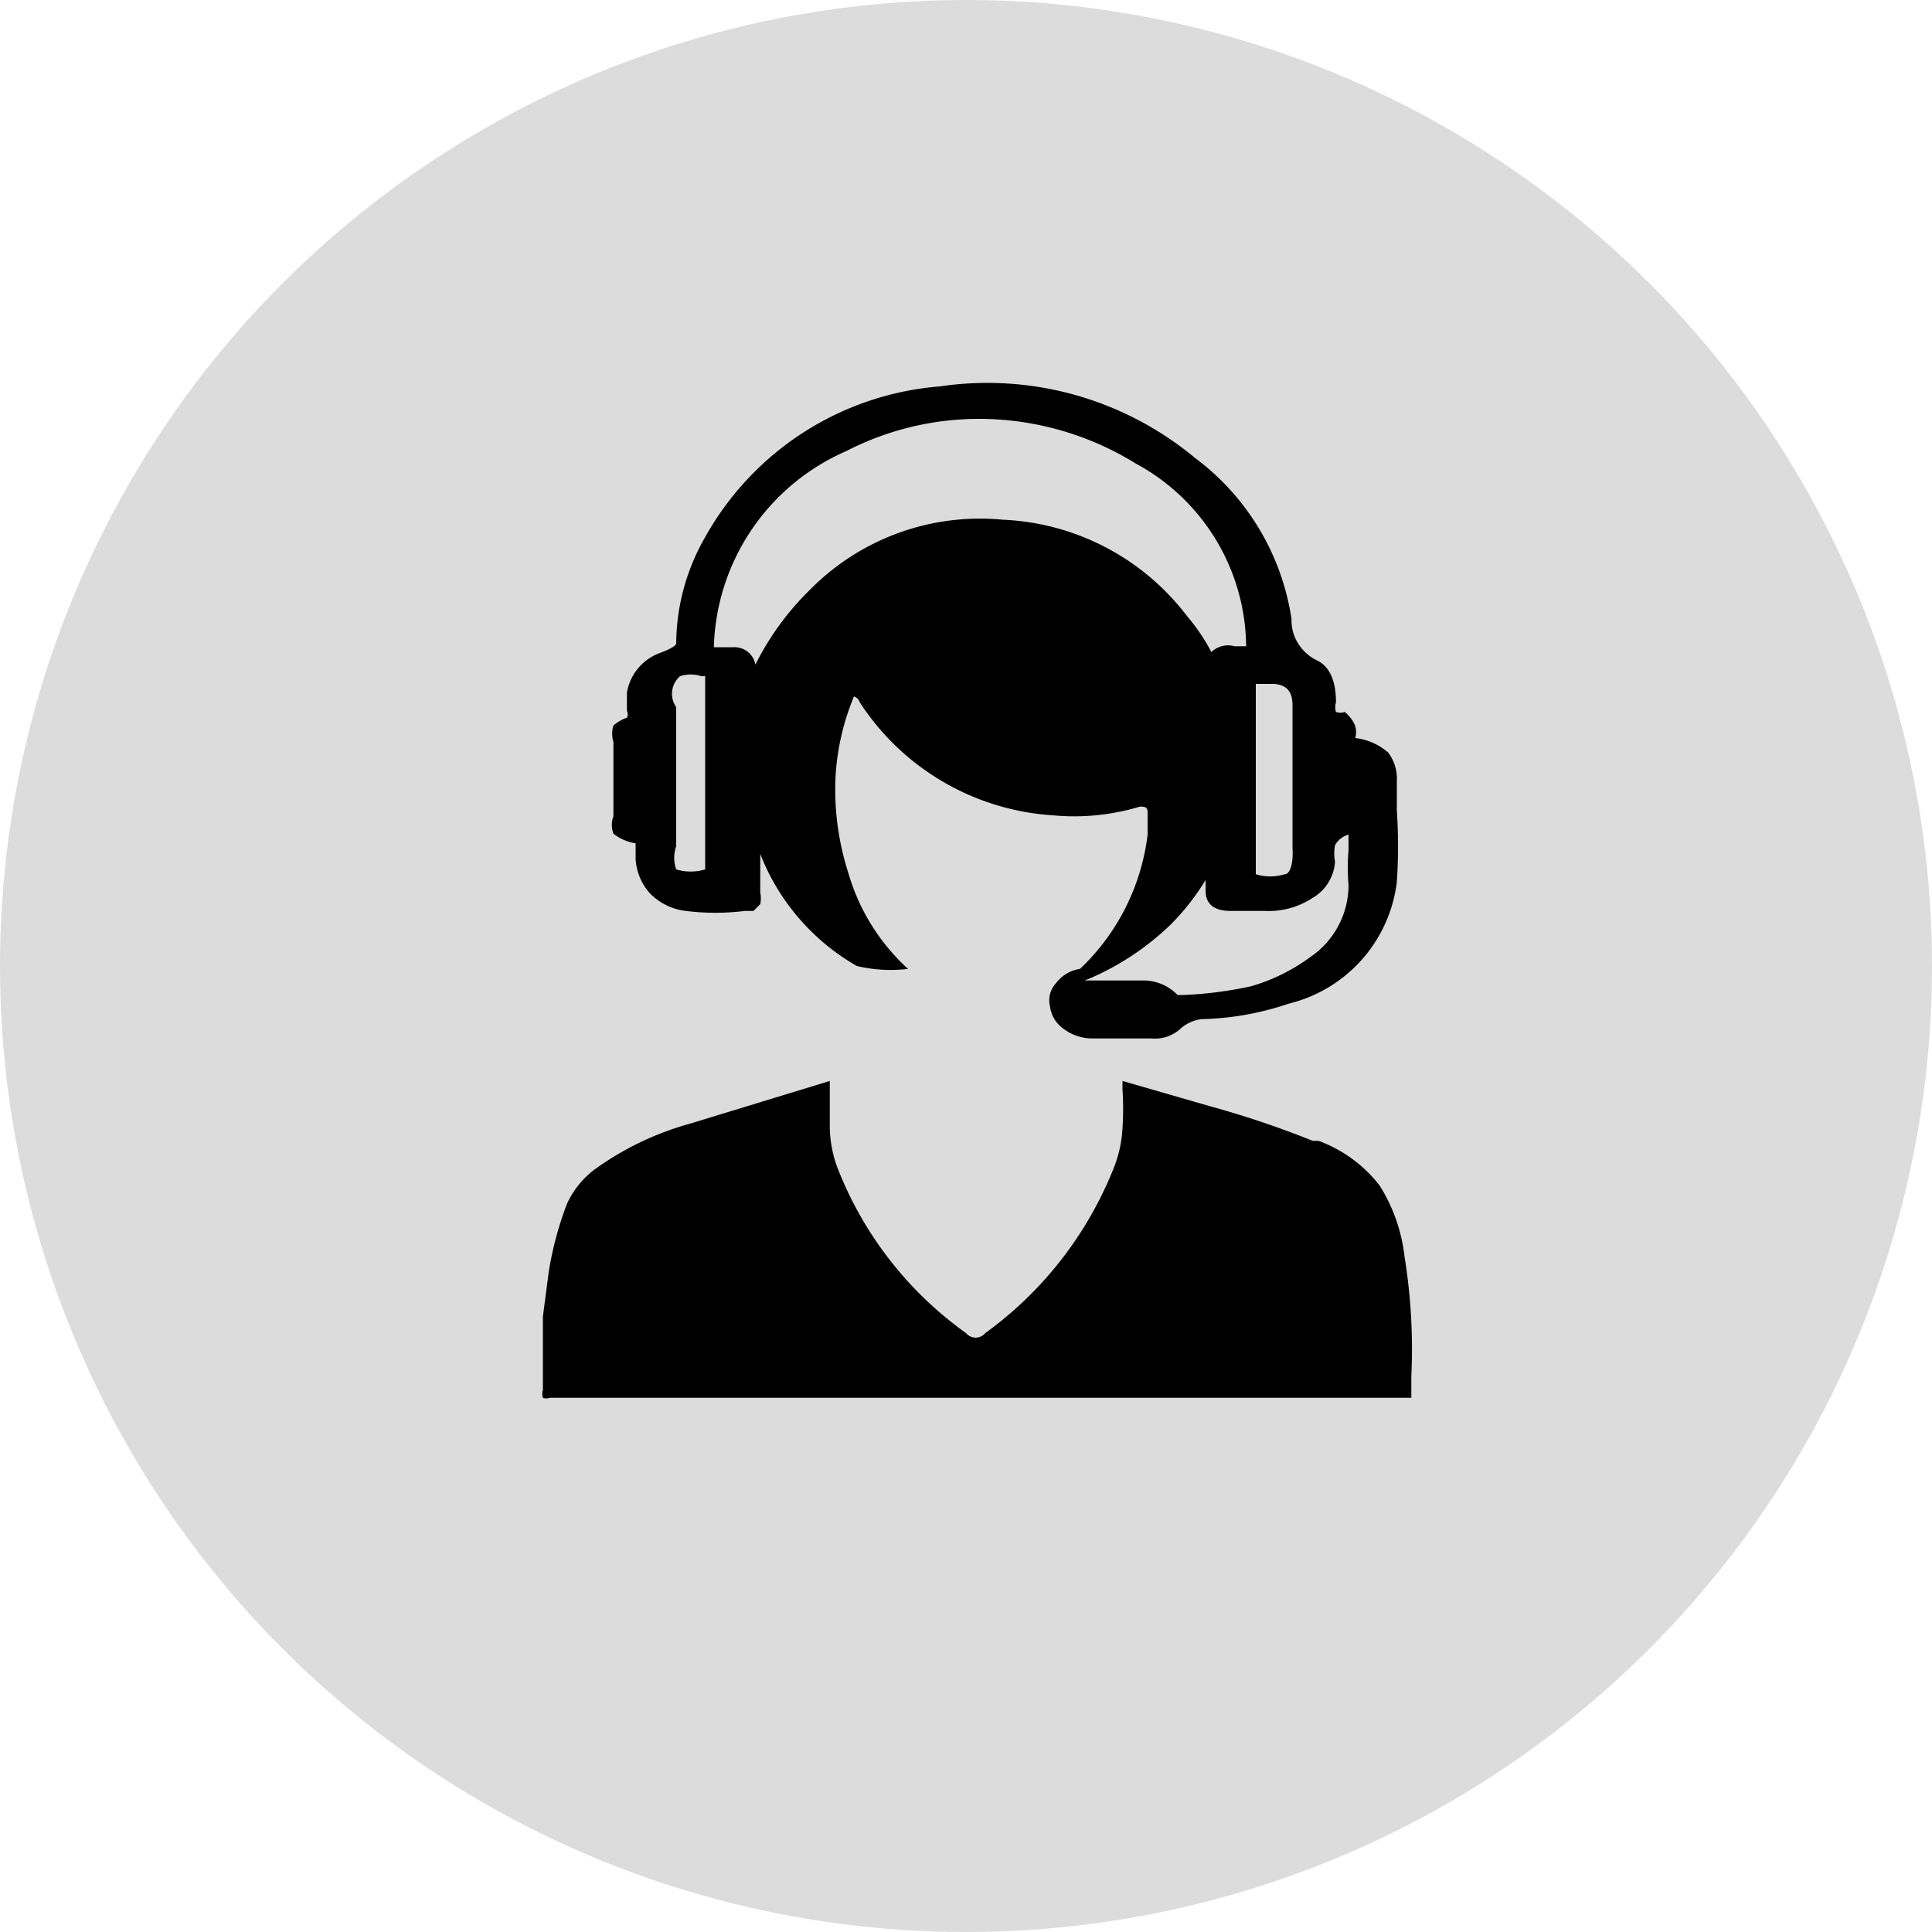
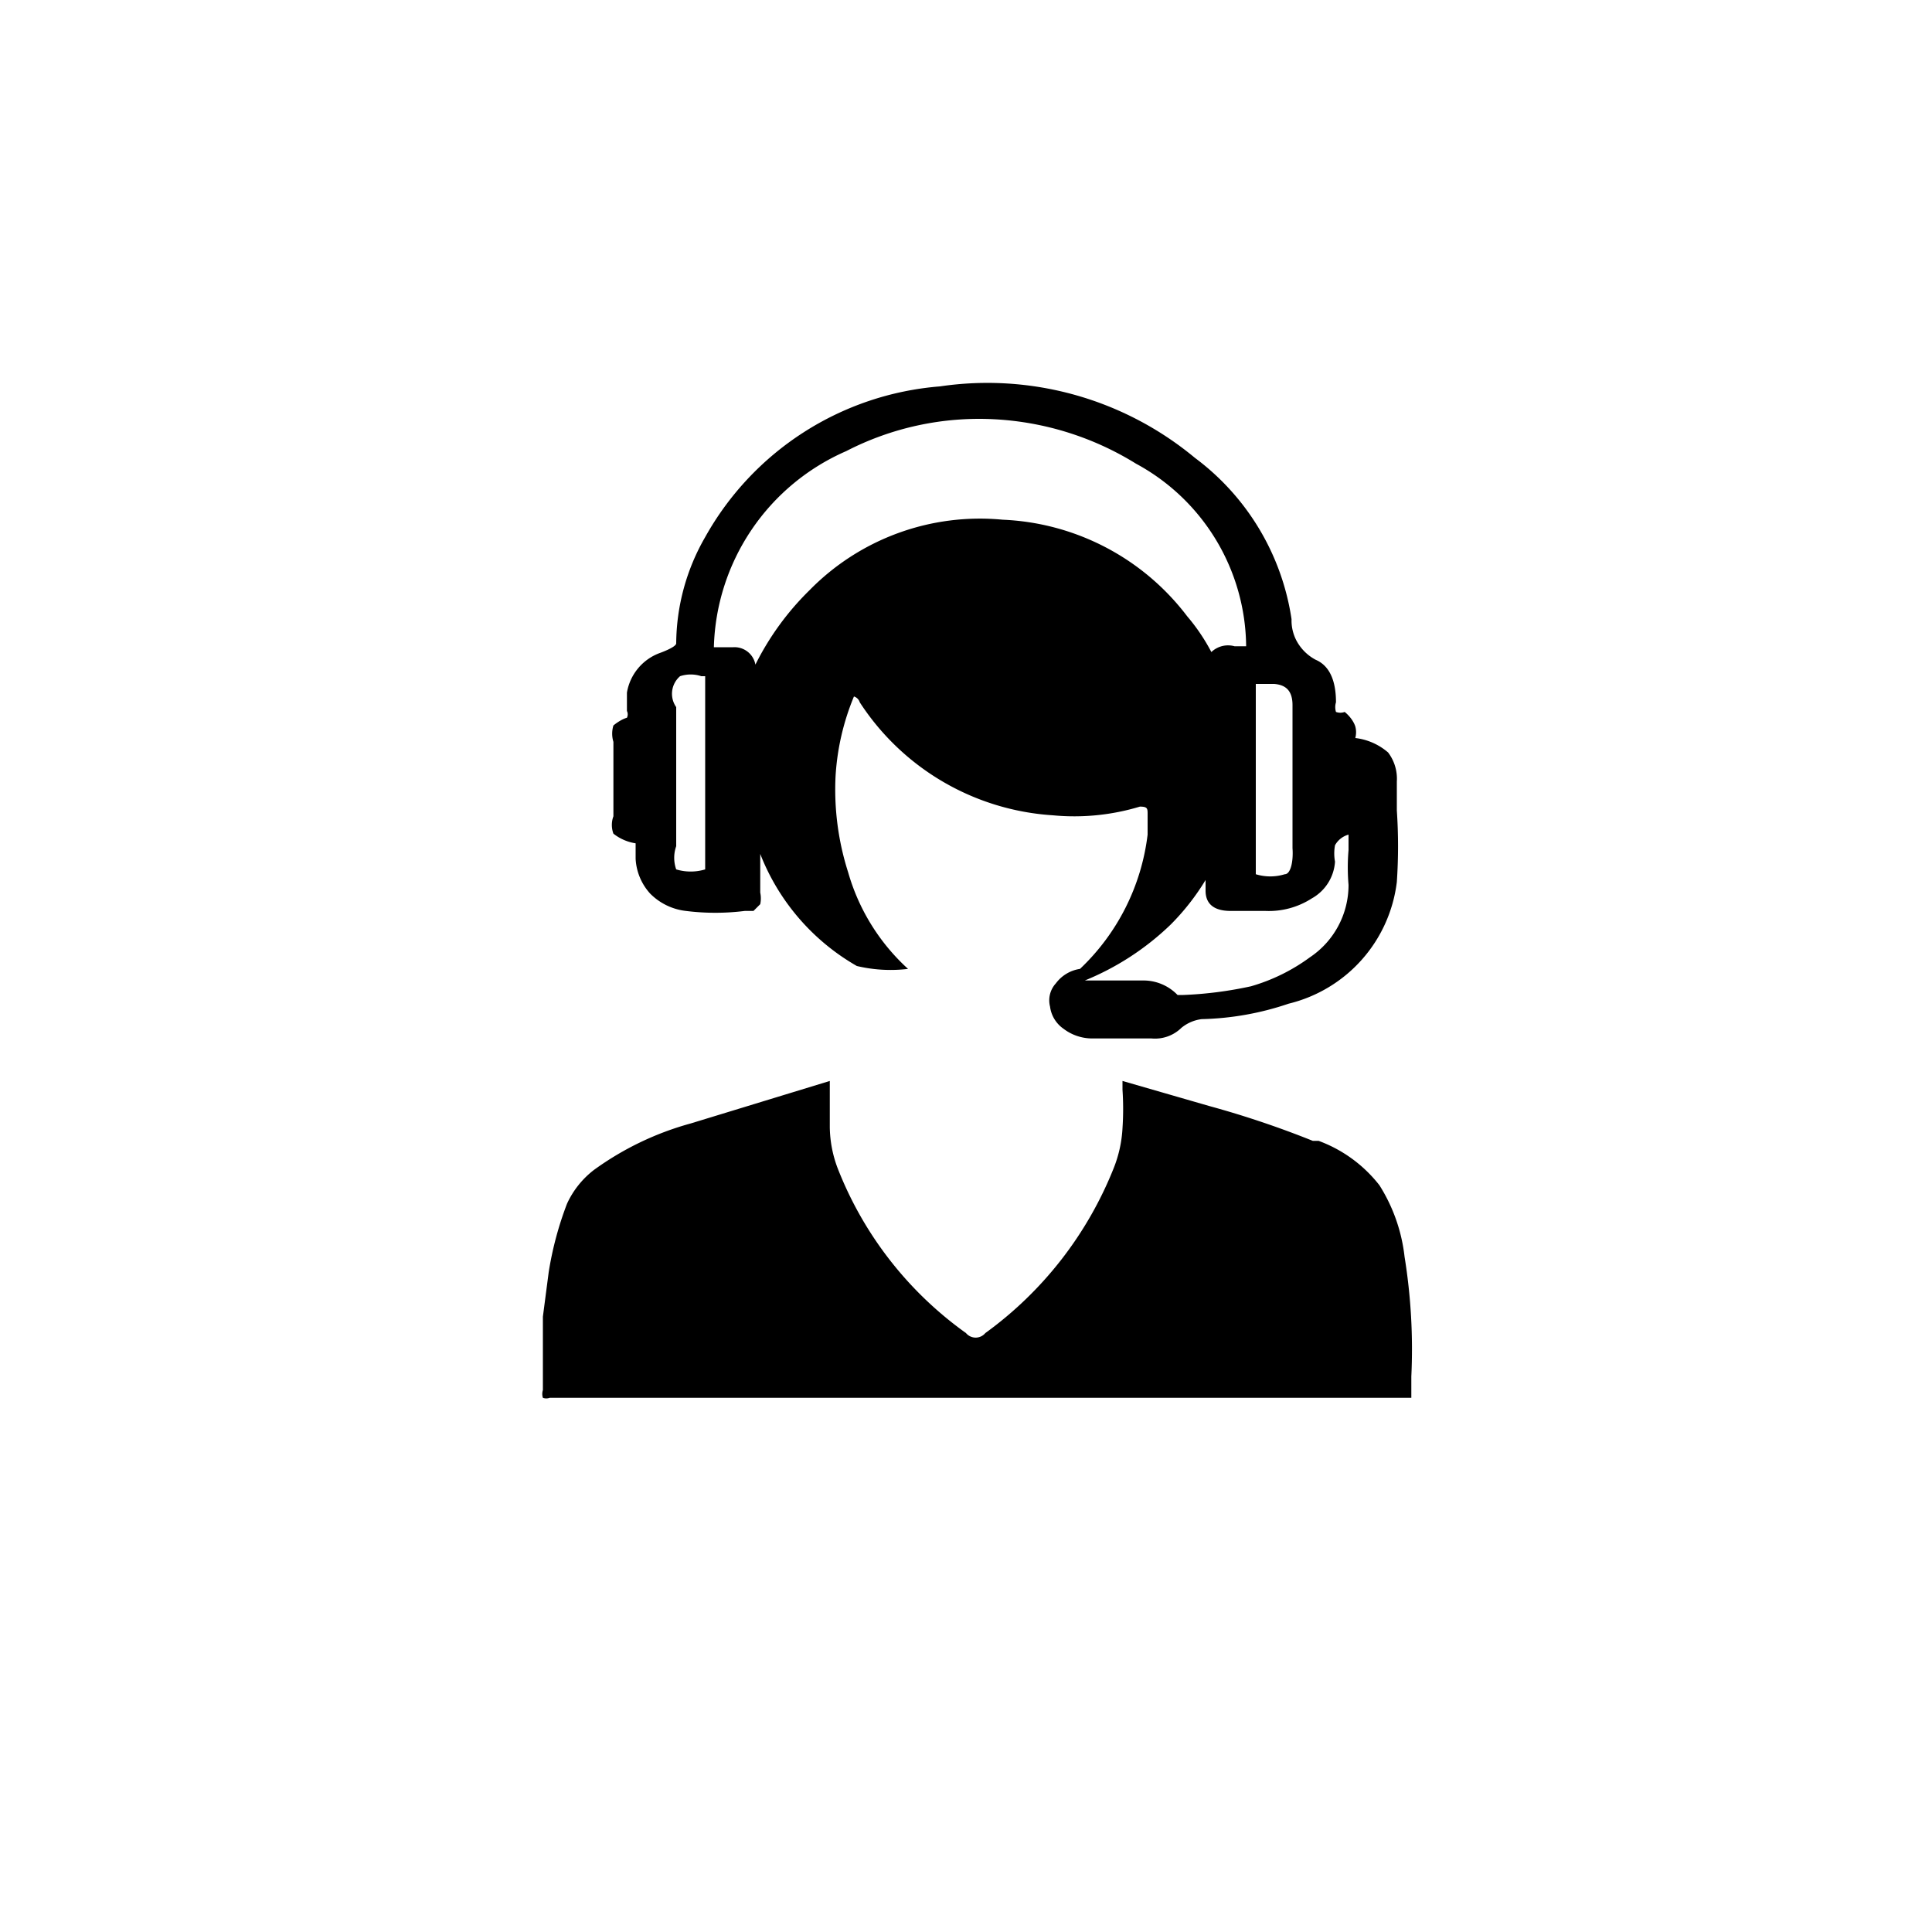
<svg xmlns="http://www.w3.org/2000/svg" id="Layer_1" data-name="Layer 1" viewBox="0 0 20 20">
  <defs>
    <style>.cls-1{fill:#dcdcdc;}</style>
  </defs>
-   <circle class="cls-1" cx="10" cy="10" r="10" />
  <path d="M14.61,14.47l-8.92,0a.1.1,0,0,1-.07,0,.13.13,0,0,1,0-.08v-.76l.06-.46a3.5,3.5,0,0,1,.19-.71.93.93,0,0,1,.28-.35,3.1,3.1,0,0,1,1-.48l1.44-.44h0c0,.1,0,.26,0,.48a1.24,1.24,0,0,0,.08.42A3.79,3.79,0,0,0,10,13.8a.13.13,0,0,0,.2,0,3.88,3.88,0,0,0,1.33-1.71,1.3,1.3,0,0,0,.09-.41,3,3,0,0,0,0-.4v-.09l.9.26a9.89,9.89,0,0,1,1.07.36l.06,0a1.42,1.42,0,0,1,.63.46,1.75,1.75,0,0,1,.26.74,6,6,0,0,1,.07,1.24ZM6.35,8.63a.26.26,0,0,1,0-.18V7.68a.29.29,0,0,1,0-.17s.07-.06.14-.08a.08.08,0,0,0,0-.07l0-.19a.53.53,0,0,1,.34-.41S7,6.7,7,6.66a2.23,2.23,0,0,1,.3-1.1A3.06,3.06,0,0,1,9.73,4a3.36,3.36,0,0,1,2.64.74,2.55,2.55,0,0,1,1,1.67v0a.45.45,0,0,0,.05.22.48.48,0,0,0,.2.2c.14.06.21.21.21.44a.17.17,0,0,0,0,.1.13.13,0,0,0,.09,0s.08.06.11.15a.23.23,0,0,1,0,.12v0a.63.63,0,0,1,.34.15.45.45,0,0,1,.09.3v.3a5.49,5.49,0,0,1,0,.74,1.48,1.48,0,0,1-1.12,1.26,3,3,0,0,1-.9.16h0a.41.41,0,0,0-.21.09.39.39,0,0,1-.31.11h-.61a.49.49,0,0,1-.3-.1.33.33,0,0,1-.14-.23.26.26,0,0,1,.06-.24.38.38,0,0,1,.25-.15l0,0a2.29,2.29,0,0,0,.7-1.39l0-.21c0-.06,0-.08-.08-.08a2.34,2.34,0,0,1-.9.09,2.58,2.58,0,0,1-2-1.17h0a.09.09,0,0,0-.06-.06,2.54,2.54,0,0,0-.19.82,2.81,2.81,0,0,0,.13,1,2.15,2.15,0,0,0,.62,1A1.51,1.51,0,0,1,8.87,10a2.3,2.3,0,0,1-1-1.16v.4a.29.29,0,0,1,0,.12l-.07.07-.09,0a2.45,2.45,0,0,1-.61,0,.62.62,0,0,1-.37-.18.58.58,0,0,1-.15-.36V8.73A.49.49,0,0,1,6.35,8.63ZM7,8.76A.36.36,0,0,0,7,9a.52.52,0,0,0,.3,0h0v-2H7.26a.35.35,0,0,0-.22,0A.24.24,0,0,0,7,7.32ZM7.39,6.7h.2a.22.22,0,0,1,.23.18v0a2.87,2.87,0,0,1,.56-.77,2.47,2.47,0,0,1,2-.73,2.53,2.53,0,0,1,1.91,1,2,2,0,0,1,.25.37.25.25,0,0,1,.24-.06h.12a2.17,2.17,0,0,0-1.14-1.89,3.09,3.09,0,0,0-1.47-.46,3,3,0,0,0-1.53.33A2.28,2.28,0,0,0,7.39,6.7Zm6.19,2.6a.82.82,0,0,1-.48.13h-.36c-.17,0-.26-.07-.26-.21V9.11a2.45,2.45,0,0,1-.36.46,2.8,2.8,0,0,1-.89.58h.6a.49.49,0,0,1,.36.15h0l.06,0a4,4,0,0,0,.7-.09,1.93,1.93,0,0,0,.61-.3.9.9,0,0,0,.4-.75,2.1,2.1,0,0,1,0-.36V8.64h0a.23.23,0,0,0-.14.11.47.47,0,0,0,0,.17A.47.47,0,0,1,13.58,9.3ZM13,9.05a.51.51,0,0,0,.3,0c.06,0,.09-.13.08-.27V7.3c0-.14-.06-.21-.19-.22H13Z" />
</svg>